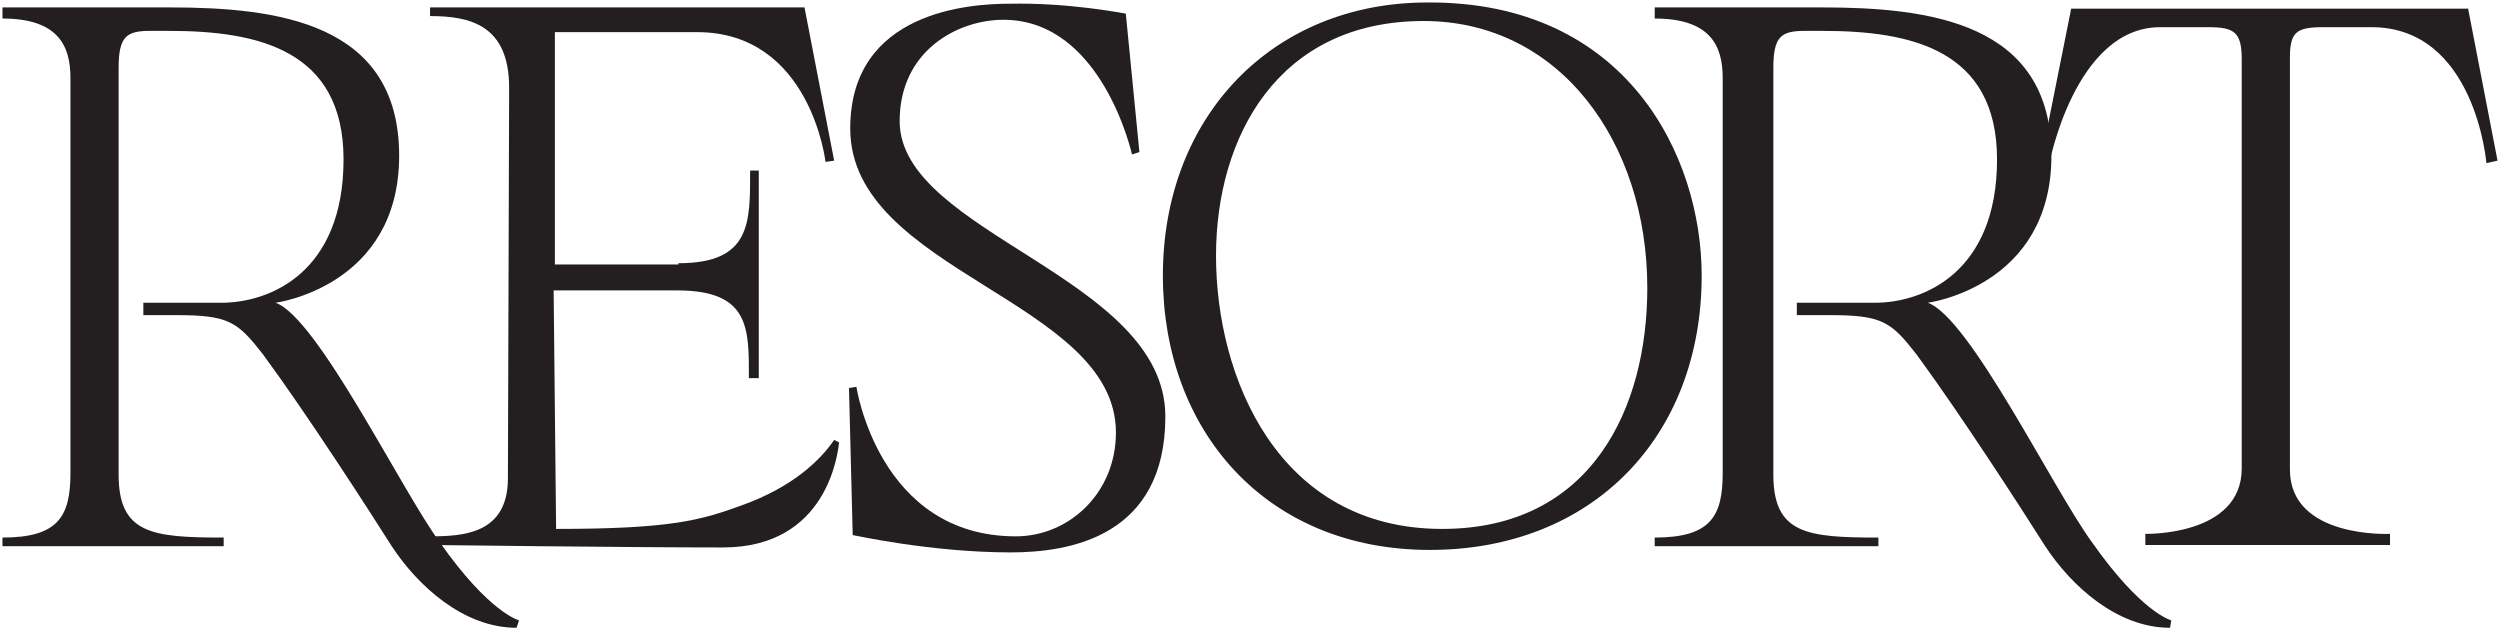
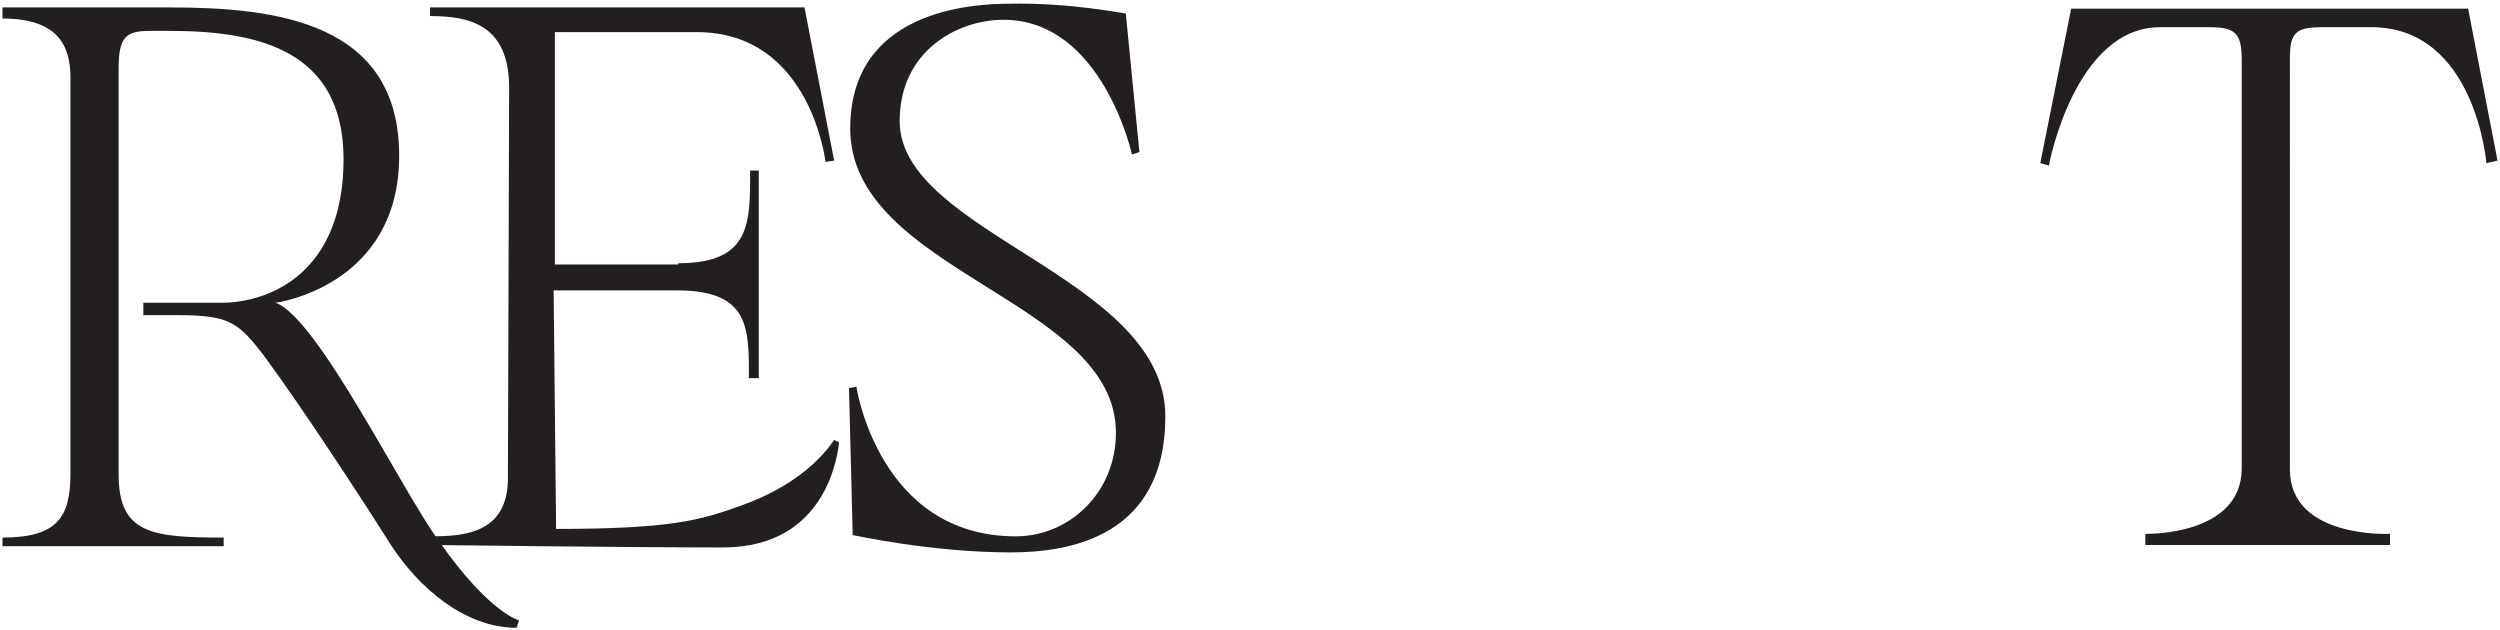
<svg xmlns="http://www.w3.org/2000/svg" version="1.1" x="0px" y="0px" viewBox="0 0 202.3 51" style="enable-background:new 0 0 202.3 51;" xml:space="preserve">
  <style type="text/css">
	.st0{display:none;}
	.st1{display:inline;fill:#CFD1DE;}
	.st2{fill:#231F20;}
</style>
  <g id="Layer_1" class="st0">
    <title>Resort_1</title>
    <path class="st1" d="M27.9,26c1-1,1.8-2.1,2.5-3.3c1-2.1,1.5-4.4,1.5-6.7c0-2.1-0.3-4.2-0.9-6.2c-0.4-1.3-1.1-2.6-1.9-3.7   c-0.9-1.2-2-2.2-3.4-2.8c-2.4-1.1-5-1.8-7.6-1.9c-1.4-0.1-2.8-0.1-4.1-0.1c-1.2,0-2.4-0.1-3.6,0C9.5,1.5,8.6,1.6,7.8,1.7   C6.2,1.8,4.8,2,3.4,2.2C2.7,2.4,1.9,2.6,1.6,3.4s0.2,1,0.8,1.2s1.4-0.1,1.9,0.6c0.4,0.9,0.6,2,0.6,3C5.1,12,5.1,16,5.2,19.9   c0.1,2.1-0.1,4.3,0.1,6.4c0.3,3.1,0.3,6.2,0.5,9.3c0.1,2.3,0.2,4.6,0.3,6.8c0.1,1.1,0.1,2.1,0.1,3.1c0,0.7,0.2,1.5-0.3,2.1   s-1.5,0.7-2.2,1.3c-0.4,0.4-0.9,1-0.3,1.5c0.4,0.3,0.8,0.2,1.3,0.2s0.9,0.1,1.4,0.1c1,0,2-0.1,3-0.1c0.8,0,1.6,0,2.4,0   s3.3,0.5,3.4-0.9c0-0.7-0.4-1.3-1.1-1.4c-2.7-0.9-1.8-4.8-1.9-7c-0.1-2.4-0.1-4.8-0.1-7.2c0-0.9,0-1.8,0-2.7s0.1-1,1-1   c1.5,0,3-0.2,4.4-0.4c0.8-0.1,1.6-0.3,2.5-0.5s1.5-0.5,2.1,0.2c0.3,0.5,0.6,1,0.7,1.6c0.2,0.6,0.5,1.1,0.7,1.6   c1.2,3.5,2.5,6.8,3.9,10.2c0.3,0.8,0.6,1.6,1,2.4c0.3,0.6,0.8,1.7,0.5,2.3s-1.4,0.5-1.8,1.2c-0.5,0.9,0.3,1.4,1.1,1.4   c1.1,0,2.1,0,3.2-0.1c1.2-0.1,2.3-0.1,3.5-0.1s3.4,0.3,4-1.1c0.5-1.2-1.2-1.6-2.1-1.8s-1.4-0.6-1.8-1.6c-1-2-1.8-4.2-2.8-6.2   c-0.6-1.3-1.1-2.6-1.6-3.9c-0.6-1.8-1.3-3.5-2-5.2c-0.5-1.1-1.9-3-0.8-4.1L27.9,26z M19.9,24.5c-0.4,0.2-0.8,0.3-1.3,0.5   c-1.1,0.3-2.2,0.6-3.3,0.8c-0.9,0.3-1.9,0.2-2.8-0.1c-0.9-0.4-0.6-1.4-0.6-2.2c-0.4-4.4-0.3-8.9-0.3-13.3c0-0.8-0.1-1.6-0.1-2.5   c0-1.1,0.3-1.3,1.4-1.5c5.8-1.4,12.3-0.2,13.4,6.6c0.4,2.3,0,4.7-1.1,6.9S22.1,23.6,19.9,24.5L19.9,24.5z" />
    <path class="st1" d="M79.7,18.4c-1.6,2.6-1.2,5.8-0.3,8.5c1.5,4.5,5,6.5,9,8.5c3,1.5,6.3,4,6,7.6c-0.2,2.3-2.1,4.1-4.3,4.9   c-1.9,0.6-4.8,0.4-5.9-1.5c-0.4-0.8-0.6-1.8-1-2.6c-0.3-1.1-1.3-2-2.4-2.1c-1.8-0.1-3.4,0.8-3.1,2.7c0.7,5,8.4,7.2,12.8,5.8   c1.7-0.5,3.2-1.4,4.5-2.5c1.7-1.4,2.9-3.3,3.5-5.5c0.9-2.6,0.6-5.4-0.6-7.8c-1.7-3.5-5.5-5.6-8.6-7.9c-1.9-1.4-5.8-4-5.4-6.8   c0.3-2.3,2.9-4.1,5.1-4.5c1.6-0.3,3.4,0.2,4,1.9c0.4,1.2,0,2.5,0.5,3.6c0.7,1.7,2.9,2.8,4.6,1.7c2.9-1.9-0.2-6.3-2.2-7.5   c-2.2-1.2-4.7-1.8-7.2-1.6C85.1,13.4,81.7,15.3,79.7,18.4z" />
    <path class="st1" d="M134.6,26.1c-1-3.1-2.8-5.9-5.2-8.2c-1.5-1.4-3.3-2.5-5.3-3.1c-3.4-0.8-7-0.5-10.2,0.8   c-4.9,1.9-7.7,8.5-8.3,13.5c-0.2,2.1-0.3,4.3-0.2,6.5c0.3,4.6,2.5,10,6.3,12.6c4.6,3,11.4,2.8,16.1,0.2c3-1.6,4.8-4.5,6.2-7.7   C136,36,136.2,30.9,134.6,26.1z M128.9,38.1c-1.2,3.8-4.1,8.2-8.4,8.3c-6.1,0.1-8.8-6.6-9.6-12.1c-0.7-4.6,0.3-11.1,4.3-14   c1.5-1.1,3.4-1.6,5.2-1.6c0.6,0,1.1,0,1.7,0.2c2.8,0.9,4.9,3.5,6.2,6C130.5,28.9,130.3,33.9,128.9,38.1L128.9,38.1z" />
    <path class="st1" d="M150.2,17.3c-1.4,1-2,2.2-3.1,0.3c-0.8-1.5-2.2-2.6-3.9-2.9c-0.9-0.1-1.9,0.1-2.6,0.6c-1,0.8-1.9,3.2-0.3,3.8   c1.2,0.5,2.7-0.2,3.3,1.4c0.5,1.3,0.3,3,0.2,4.4c-0.1,2.5,0,4.9-0.1,7.4c-0.1,3.6-0.2,7.2-0.3,10.7c0,1-0.1,2-0.2,3   c0,0.4-0.2,0.7-0.4,1c-0.1,0.1-0.3,0.2-0.5,0.3c-0.8,0.5-1.8,0.6-2.3,1.4c-0.4,0.5-0.2,1.2,0.3,1.6c0.1,0.1,0.2,0.1,0.3,0.2   c0.4,0,0.8,0,1.2,0s1,0,1.5,0c1.3,0,2.7,0,4,0s2.5,0,3.8,0c0.7,0,1.4-0.2,1.3-1.1c-0.1-1.2-1.5-1.7-2.4-2.2c-0.5-0.3-0.8-0.7-1-1.2   c-0.1-0.3-0.1-0.6-0.1-0.9c0-0.4,0-0.7,0-1.1c0.1-1.5,0-3,0-4.5s0.1-3.2,0-4.8c-0.1-3,0-6,0.2-9c0.3-3.6,2.6-6.7,6-7.9   c1.1-0.5,2.3-0.3,3.2,0.4c0.8,0.6,1.3,1.6,2.3,2c1.2,0.3,2.4-0.4,2.8-1.6l0,0c0.3-1.3-0.2-2.6-1.2-3.5   C158.8,12.2,153.5,14.7,150.2,17.3z" />
    <path class="st1" d="M177.2,14c-0.1,0.4-0.5,0.7-0.9,0.6c-0.4,0-0.9,0.1-1.3,0.1c-0.9,0-1.8,0.1-2.8,0.1c-0.9,0-1.8,0.1-2.6,0.3   c-0.4,0.1-0.7,0.3-0.9,0.7c-0.2,0.4-0.3,0.8-0.3,1.2c0,0.7,0.3,1,1,1.1s1.6,0,2.4,0c0.7,0,1.4,0,2.1,0c0.2,0,0.4,0,0.5,0.1   c0.6,0.2,0.7,1.1,0.7,1.7c0,0.8,0,1.6,0,2.4c0,1.6,0,3.2-0.1,4.9c-0.1,3.3-0.1,6.6,0,9.9s0.3,8,2.3,10.9c1.4,2.1,3.5,2.7,5.8,2.9   c1.4,0.1,6,0.1,5.5-2.3c-0.3-1.6-2.7-1.2-3.8-1.3c-1.5-0.3-2.7-1.7-2.7-3.2c-0.1-2.2-0.1-4.5,0-6.7v-15c0-0.7,0-1.4,0-2.1   c0-0.5-0.1-1,0.3-1.4c0.2-0.2,0.5-0.3,0.7-0.4c0.7-0.1,1.5-0.2,2.2-0.2c1,0,2-0.1,3-0.2c0.8,0,1.5-0.7,1.5-1.5   c0.1-0.7-0.3-1.3-1-1.6c-0.8-0.1-1.6-0.1-2.4,0c-0.7,0-1.4,0-2.1,0c-0.5,0-1.5,0.1-1.8-0.3c-0.1-0.2-0.1-0.5-0.1-0.7   c-0.1-0.5-0.1-1.1,0-1.6c0.1-0.6,0.1-1.1,0.1-1.7c0.2-2,0.1-4-0.1-5.9c-0.4-2.1-2.8-3.7-4.4-1.6c-0.7,1-0.8,2.8-0.9,4   C177,8.8,177,10.4,177,12c0,0.5,0,1,0,1.5C177.4,13.4,177.3,13.7,177.2,14z" />
    <path class="st1" d="M197.1,3.8c0.1,0,0.1-0.1,0.1-0.1c0-0.1,0-0.2,0-0.4c0-0.1-0.1-0.2-0.2-0.3c-0.1,0-0.2,0-0.3,0h-0.9   c-0.7,0-1.3,0-2,0.1c-0.6,0-1.3,0-1.9,0.1c-0.1,0-0.2,0-0.3,0s-0.2,0-0.3,0c-0.1,0.1-0.1,0.2-0.1,0.3s0,0.2,0.1,0.3   c0.1,0.2,0.4,0.1,0.6,0.1c0.6,0,1.2,0,1.8,0c0.1,0,0.2,0,0.3,0.1c0.1,0.1,0.1,0.6,0.1,0.8c0,0.4,0,0.8,0,1.2s0,1.7,0,2.3   c0,0.3,0,1,0.2,1.2s0.5,0,0.7-0.2c0.1-0.3,0.2-0.7,0.1-1c0-0.7,0-2.1,0-2.8V4.4c0-0.2,0-0.4,0.2-0.5c0.1,0,0.2,0,0.3,0s0.2,0,0.3,0   c0.2,0,0.4,0,0.6,0c0.3,0,0.5,0,0.8-0.1L197.1,3.8z" />
    <path class="st1" d="M199.9,3.6l-0.3-0.3c-0.1-0.2-0.5-0.5-0.7-0.4s-0.2,0.5-0.2,0.7c0,0.6,0,1.3,0,1.9s0.1,2,0.1,2.8V9   c0,0.2,0.1,0.4,0.4,0.4l0,0c0.4,0,0.3-0.4,0.3-0.6V7.5c0-0.4,0-1.3-0.1-1.8c0-0.1,0-0.3,0-0.4s0-0.1,0-0.2V4.9c0-0.1,0-0.1,0-0.2   c0,0,0-0.1,0-0.2s0.1,0.1,0.2,0.1l0.3,0.3c0.3,0.3,0.6,0.7,0.8,1c0.4,0.6,0.9,1.5,1.3,2c0.1,0.2,0.3,0.6,0.5,0.7s0.4-0.2,0.6-0.4   c0.4-0.5,0.8-1,1.2-1.5s0.7-0.9,1.1-1.4c0.1-0.1,0.2-0.4,0.4-0.3s0.1,0.5,0.1,0.6c0,0.3,0.1,0.7,0.1,1s0,0.8,0,1.3   c0,0.4,0,0.8,0,1.1c0,0.2,0.2,0.3,0.4,0.4c0.3,0,0.3-0.2,0.3-0.4s0-0.4,0-0.5c0-0.5,0-1.1,0-1.6c0-0.9,0-1.7-0.1-2.6   c0-0.3,0.1-1.3-0.2-1.5s-0.8,0.7-1,0.9c-0.7,0.9-1.4,1.8-2,2.7c-0.2,0.3-0.4,0.5-0.6,0.8c-0.1,0.1-0.1,0.2-0.2,0.2   s-0.5-0.6-0.6-0.7C201.4,5.8,200.8,4.6,199.9,3.6z" />
    <path class="st1" d="M54.2,39c0.8-0.5,1.7-1,2.5-1.6c1.4-0.9,2.8-1.8,4.2-2.8c2.4-1.7,4.8-3.3,7.1-5.2c1.5-1.2,3.3-2.8,2.6-4.9   c-0.5-1.2-1.2-2.3-2-3.3c-0.8-1.1-1.8-2-2.9-2.8c-4.4-3.4-11.2-4.9-16.3-2.3c-0.9,0.4-1.8,0.9-2.5,1.5c-3.9,3.3-6.3,8.1-6.6,13.2   c-0.2,3,0.2,6,1.1,8.8c0.8,2.7,2.4,5.2,4.6,7c2.3,1.8,5,3,7.9,3.4c3.2,0.6,6.5,0.2,9.5-1.1c2.6-1.3,4.7-3.3,6.2-5.8   c0.9-1.2,1.4-2.7,1.4-4.2c0-0.6-0.1-2.3-1.1-2c-0.6,0.2-1,1.2-1.3,1.8c-0.3,0.7-0.7,1.4-1.2,2.1c-1.5,1.9-3.5,3.4-5.7,4.4   c-1.9,0.7-3.9,1-6,0.8c-1.7-0.1-3.3-0.7-4.5-1.7c-0.5-0.4-0.9-0.8-1.2-1.3c-0.3-0.9,2.2-2.4,2.8-2.8S53.7,39.4,54.2,39z M47.5,37.6   c-0.5,0.2-0.7-0.1-1-0.7c-0.3-0.8-0.6-1.7-0.7-2.6c-0.5-3.2,0-6.4,1.4-9.3c1-2,2.7-3.7,4.7-4.9c1.3-0.6,2.8-0.9,4.3-0.8   c1.6,0.2,3.2,0.8,4.6,1.6c1.3,0.6,2.5,1.4,3.4,2.5c0.3,0.4,0.9,0.8,1,1.4c0,0.7-0.7,1.1-1.2,1.5c-1.5,1.2-3.1,2.1-4.7,3.1   C56,31.5,53,34,49.7,36.1c-0.7,0.4-1.3,1-1.9,1.4C47.7,37.5,47.6,37.5,47.5,37.6z" />
  </g>
  <g id="Layer_2">
    <g>
      <path class="st2" d="M41.8,50.8c-4.3,0-8-3.4-10.1-6.6c-1.9-3-6.8-10.6-10.4-15.5c-2.1-2.7-2.8-3.2-7.1-3.2h-2.6v-1h6.3    c4,0,9.9-2.5,9.9-11.6c0-8.9-7-10.4-14.1-10.4h-1.6c-1.9,0-2.5,0.5-2.5,3v32.9c0,4.8,2.7,5.1,8.5,5.1v0.7H0.2v-0.7    c4.5,0,5.5-1.7,5.5-5.2v-32c0-2.6-1-4.8-5.5-4.8V0.6h13.5c8.7,0,18.6,1.2,18.6,12c0,10.6-10,11.9-10,11.9    c3.4,1.2,10.2,15.2,13.3,19.4c4,5.7,6.4,6.3,6.4,6.3L41.8,50.8z" />
      <path class="st2" d="M54.9,21.3c5.9,0,5.8-3.3,5.8-7.5h0.7v16.8h-0.8c0-4,0.1-7.1-5.8-7.1h-10L45,42.8c9.3,0,11.7-0.7,15-1.9    c4.2-1.5,6.4-3.7,7.5-5.3l0.4,0.2c-0.1,0.8-0.9,8.5-9.4,8.5c-7.7,0-23.7-0.2-23.7-0.2v-0.7c2.7,0,6.3-0.2,6.3-4.7l0.1-31.6    c0-5.1-3.2-5.8-6.4-5.8V0.6h30.3L67.5,13l-0.7,0.1c0,0-1.2-10.5-10.4-10.5H44.9v18.8H54.9z" />
      <path class="st2" d="M91.1,1.1l1.1,11.2l-0.6,0.2c0,0-2.4-10.9-10.4-10.9c-3.7,0-8.4,2.5-8.4,8.2c0,9.1,21.5,12.6,21.5,23.9    c0,9.7-7.7,11-12.5,11c-6.5,0-12.7-1.4-12.8-1.4l-0.3-11.9l0.6-0.1c0,0,1.8,12.1,12.9,12.1c4.3,0,8.1-3.5,8.1-8.4    c0-10.7-21.5-13-21.5-24.6c0-9.5,9.7-10.1,12.9-10.1C86.6,0.2,91,1.1,91.1,1.1z" />
-       <path class="st2" d="M137.7,22.3c0,13-8.8,22.2-22,22.2c-13.3,0-21.6-9.7-21.6-22.2c0-12.9,8.9-22.1,21.4-22.1    C131.6,0.1,137.7,12.6,137.7,22.3z M98.4,20.7c0,9.8,5,22.1,18.3,22.1c12.1,0,16.6-9.8,16.6-19.5c0-11.8-7.1-21.6-18.1-21.6    C103.4,1.7,98.4,11.1,98.4,20.7z" />
-       <path class="st2" d="M175.6,50.8c-4.3,0-8-3.4-10.1-6.6c-1.9-3-6.8-10.6-10.4-15.5c-2.1-2.7-2.8-3.2-7.1-3.2h-2.6v-1h6.3    c4,0,9.9-2.5,9.9-11.6c0-8.9-7-10.4-14.1-10.4H146c-1.9,0-2.5,0.5-2.5,3v32.9c0,4.8,2.7,5.1,8.5,5.1v0.7h-18.1v-0.7    c4.5,0,5.5-1.7,5.5-5.2v-32c0-2.6-1-4.8-5.5-4.8V0.6h13.5c8.7,0,18.6,1.2,18.6,12c0,10.6-10,11.9-10,11.9    c3.4,1.2,10.2,15.2,13.3,19.4c4,5.7,6.4,6.3,6.4,6.3L175.6,50.8z" />
      <path class="st2" d="M199.7,0.6l2.4,12.4l-0.9,0.2c0,0-0.9-11-9.3-11h-3.9c-2.2,0-2.7,0.4-2.7,2.5V38c0,5.6,8.1,5.2,8.1,5.2v0.9    h-19.8v-0.9c0,0,7.8,0.2,7.8-5.3V4.8c0-2.2-0.6-2.6-2.7-2.6h-3.9c-6.9,0-9,11.1-9,11.2l-0.7-0.2l2.5-12.5H199.7z" />
    </g>
  </g>
</svg>